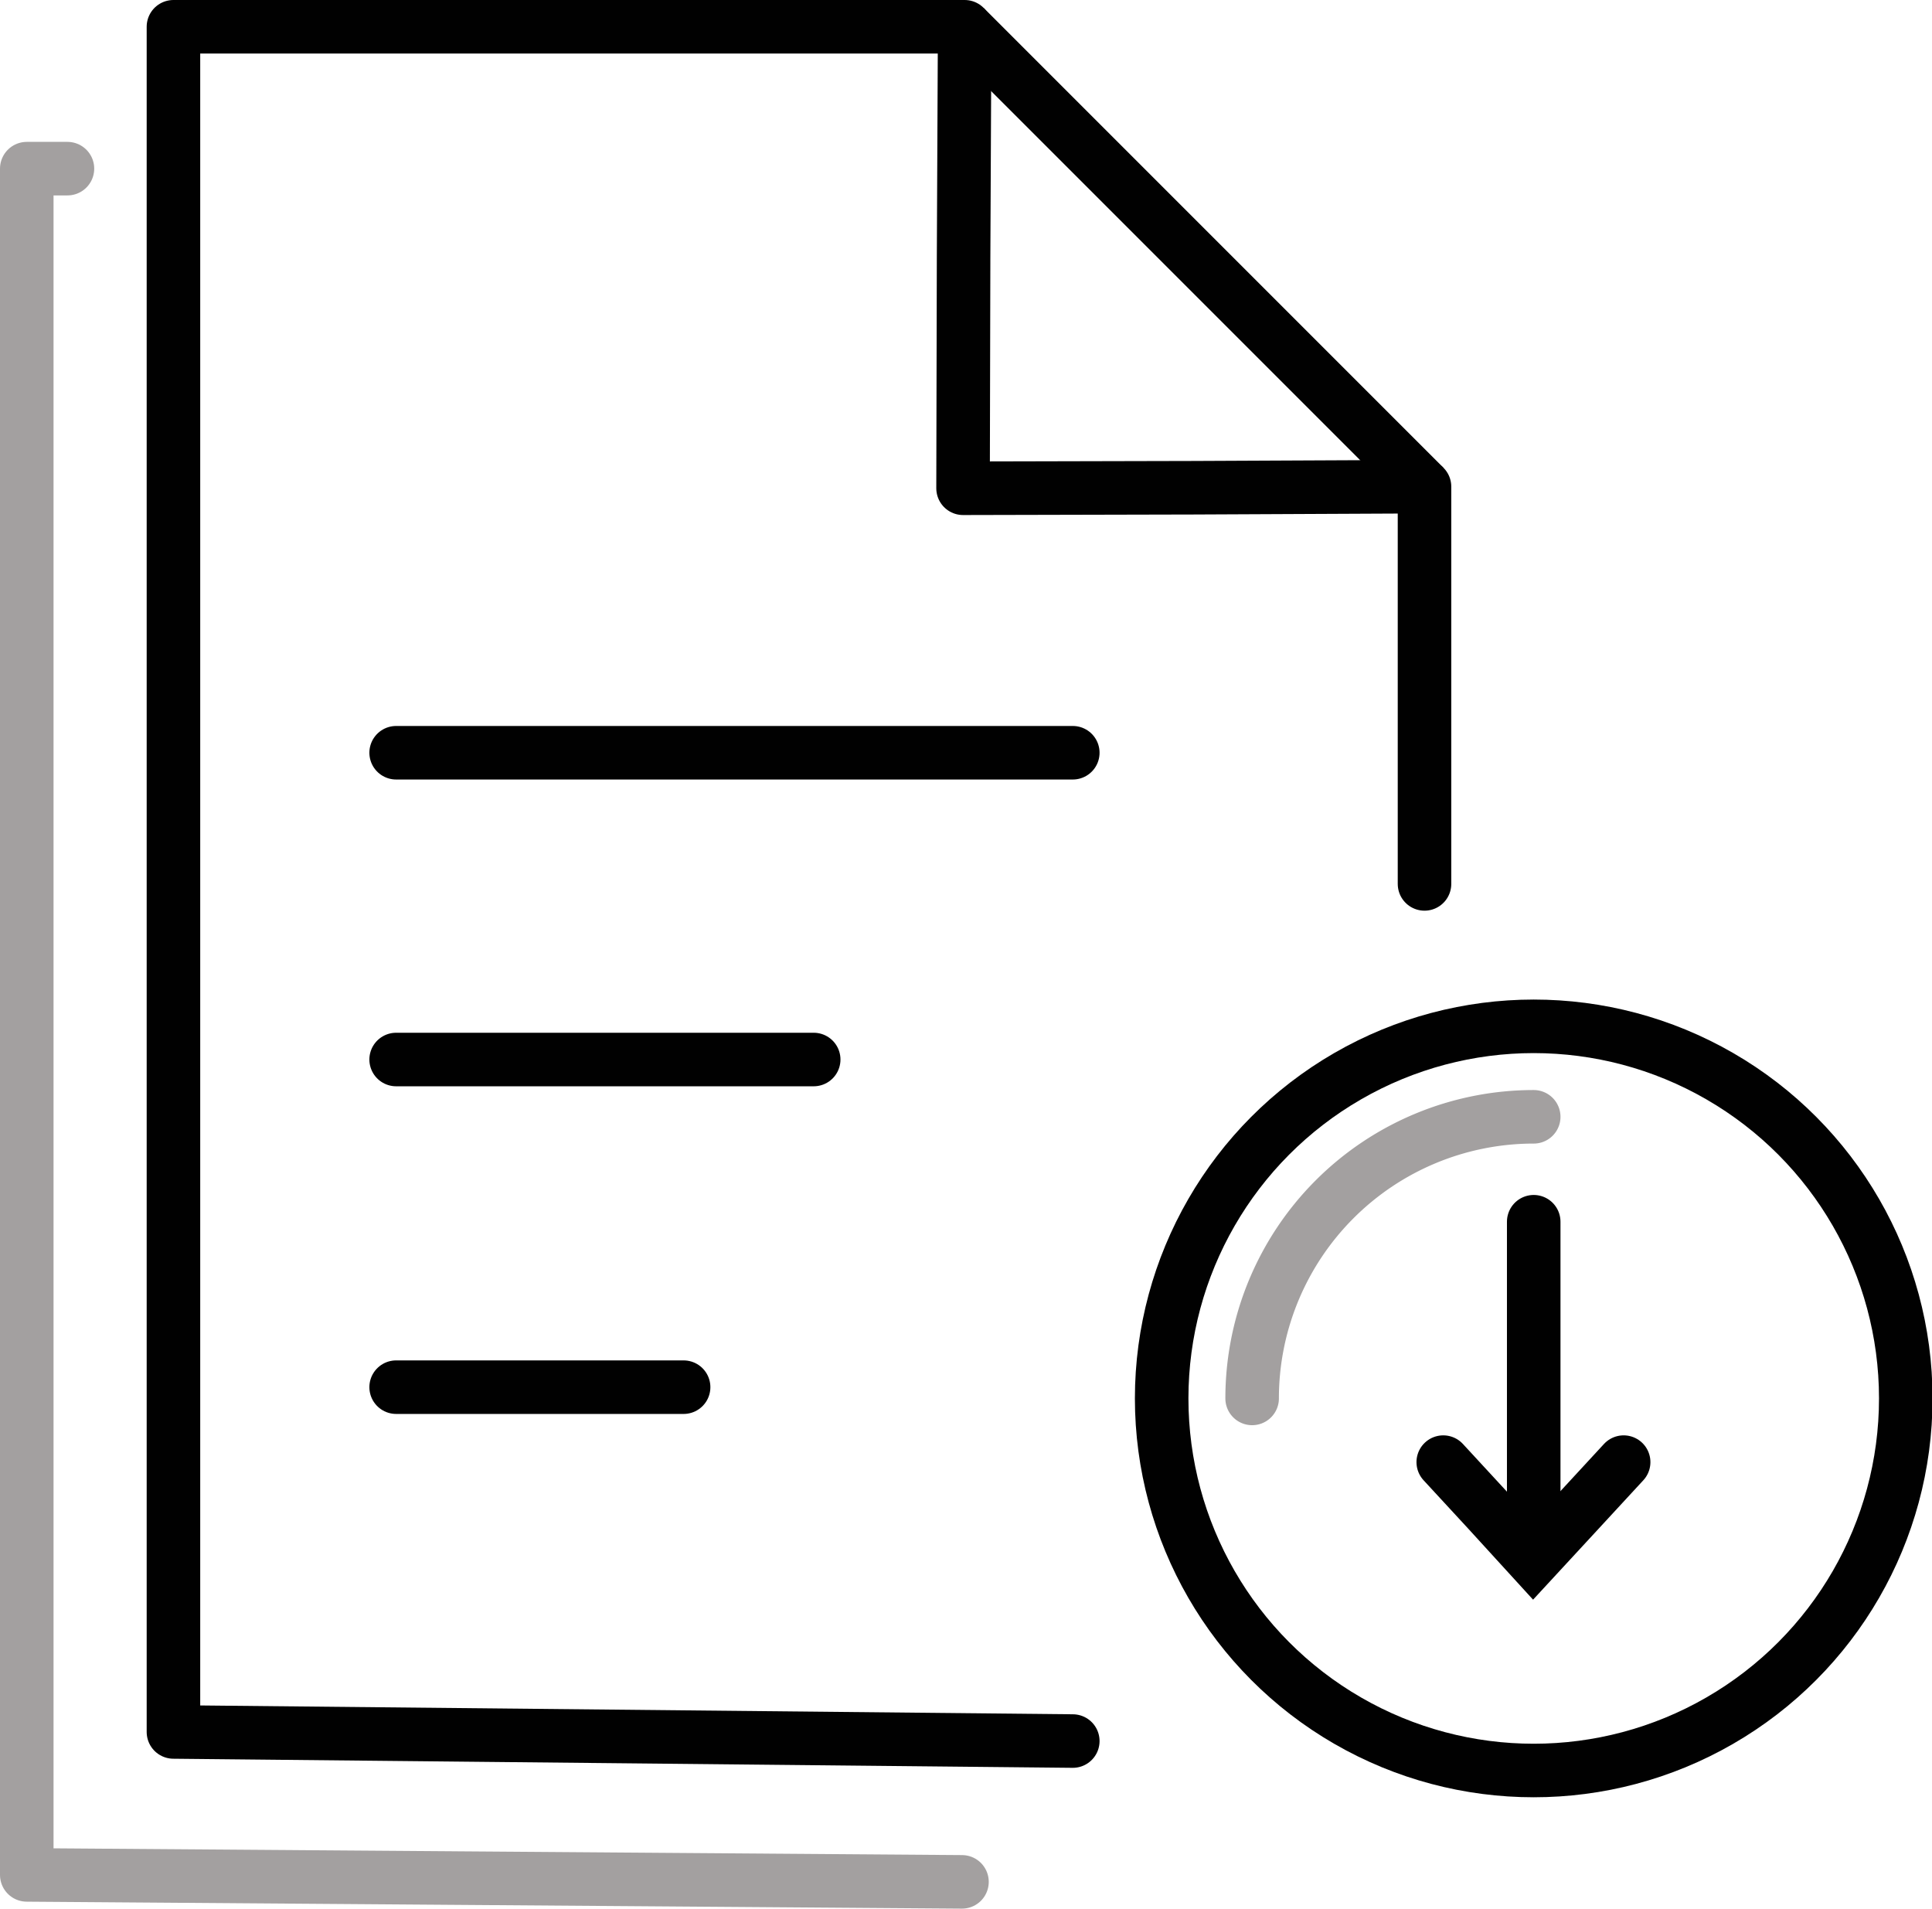
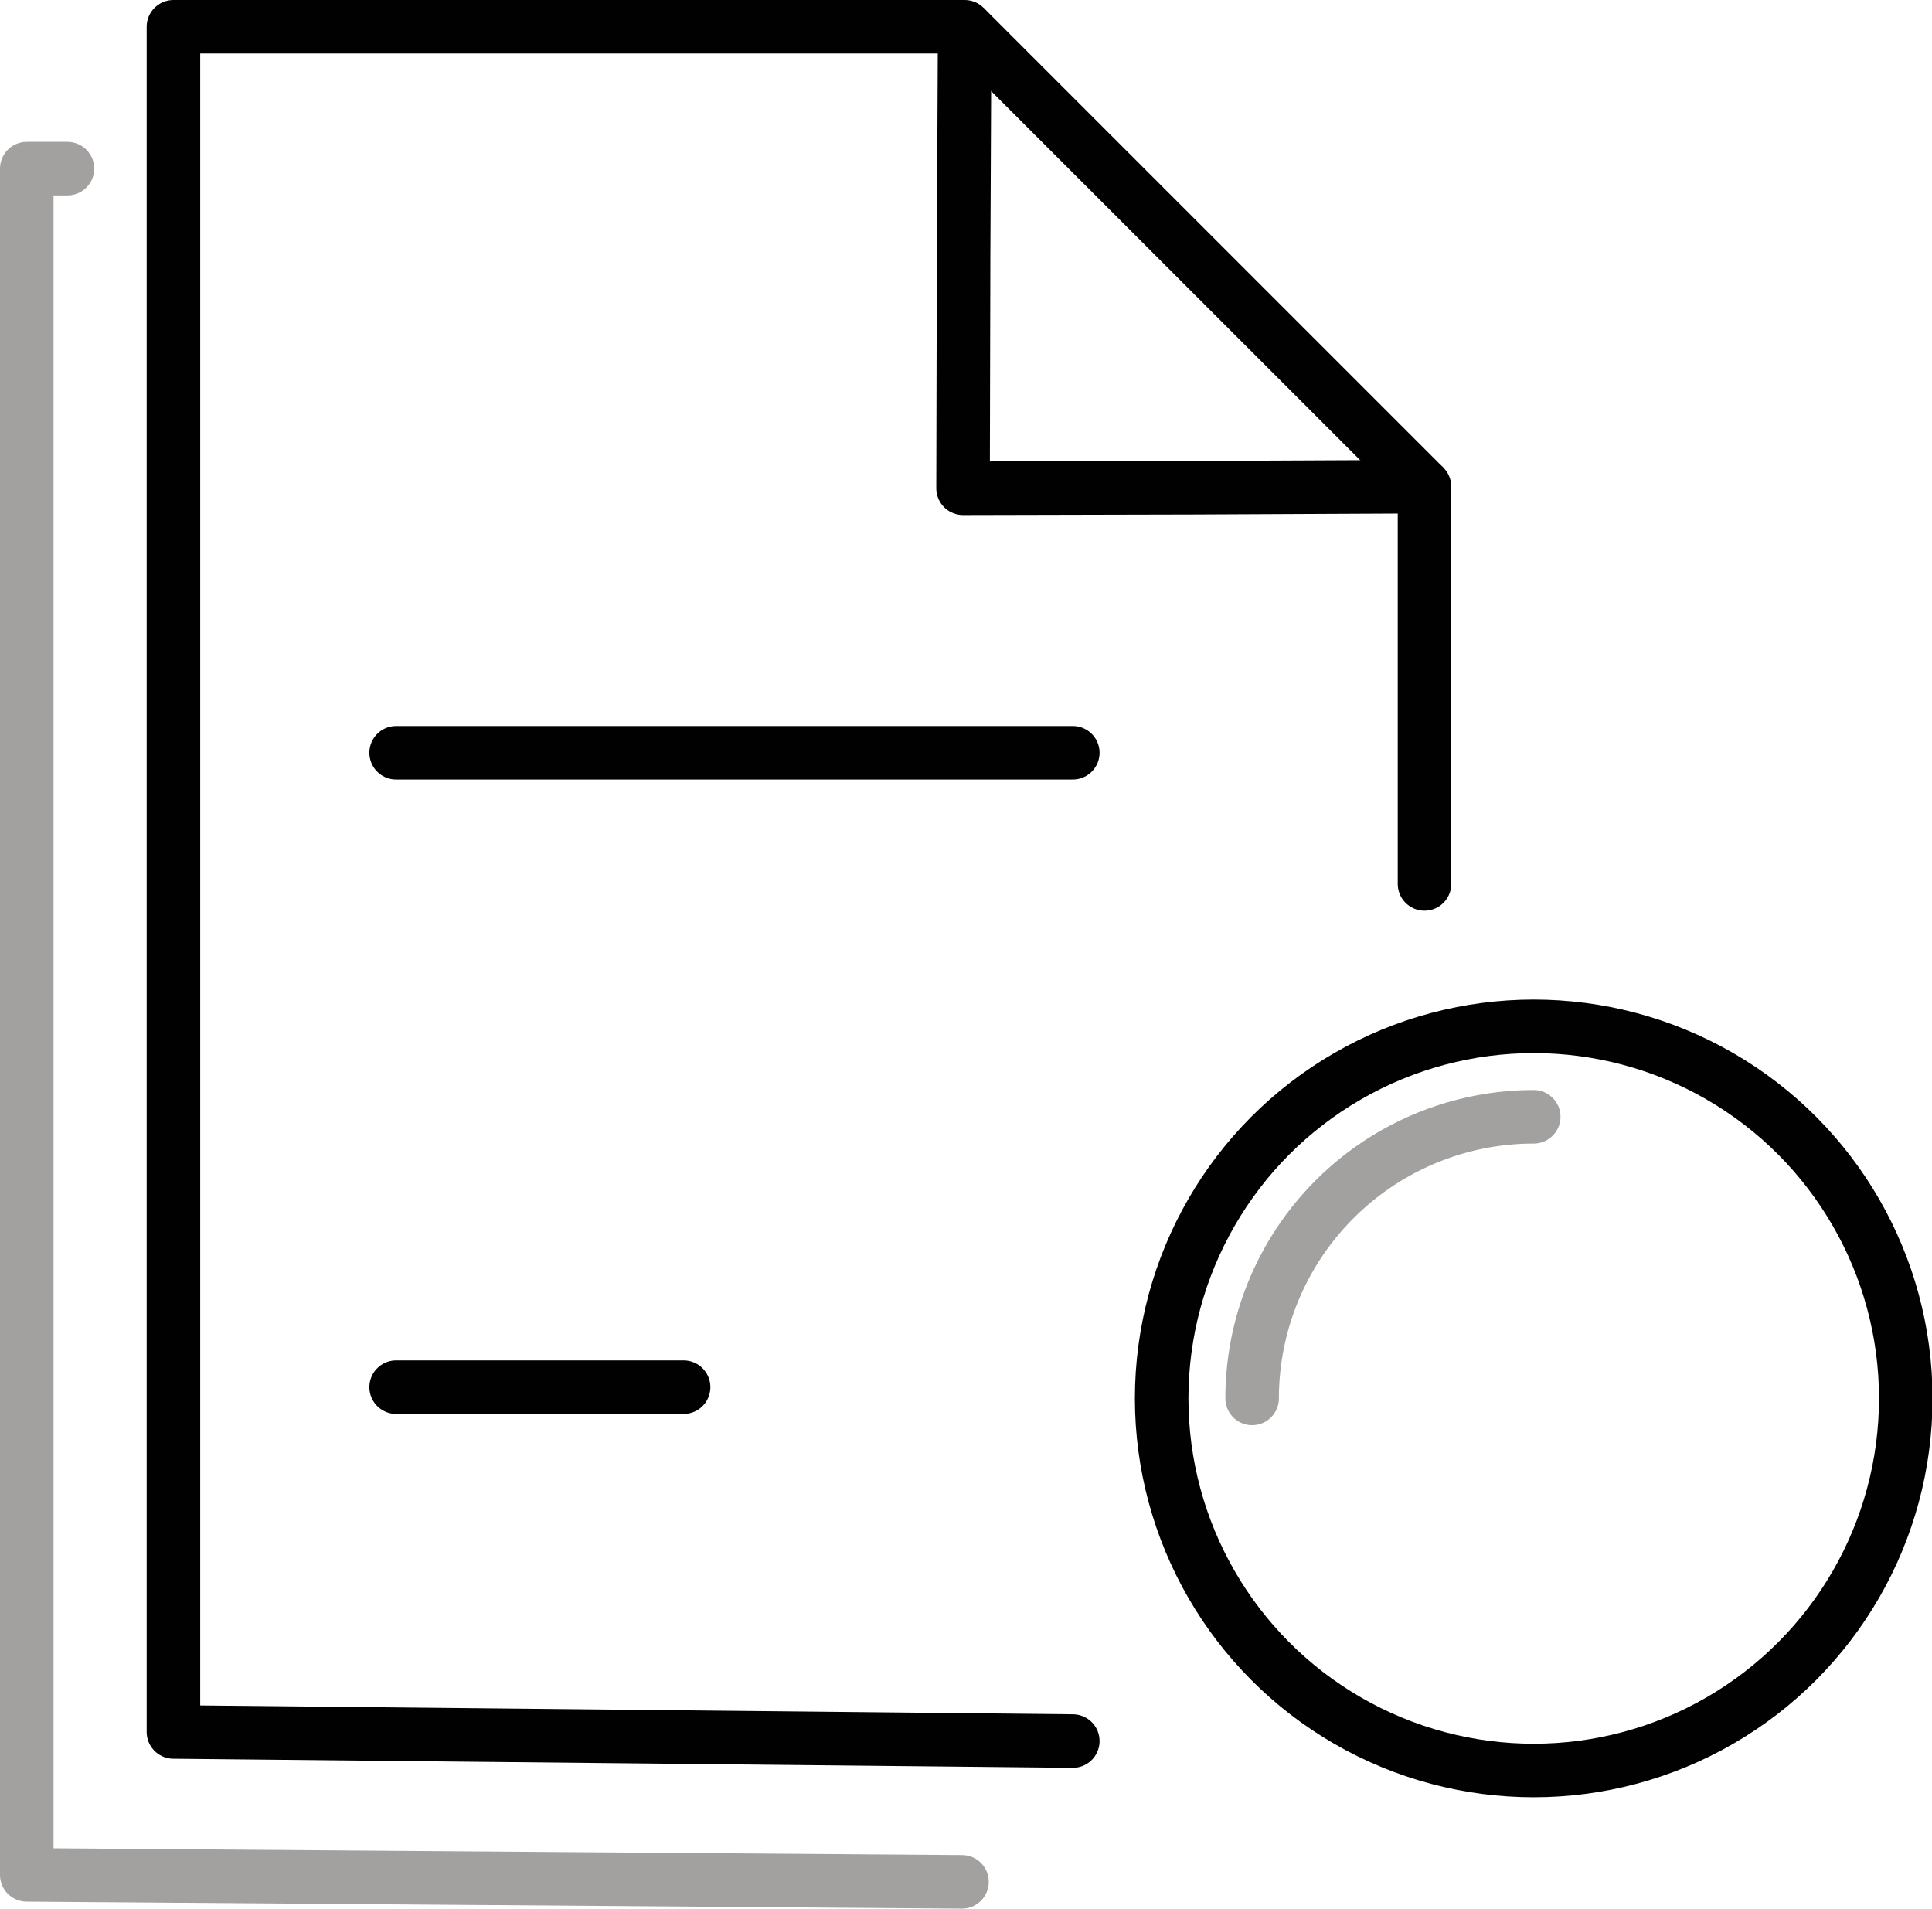
<svg xmlns="http://www.w3.org/2000/svg" viewBox="0 0 36.09 35.65">
  <defs>
    <style>.cls-1,.cls-2,.cls-3,.cls-4,.cls-5{fill:none;}.cls-1{stroke:#a3a0a0;}.cls-1,.cls-3,.cls-4{stroke-linecap:round;}.cls-1,.cls-4,.cls-5{stroke-linejoin:round;}.cls-2,.cls-3,.cls-4,.cls-5{stroke:#010101;}.cls-2,.cls-3{stroke-miterlimit:10;}</style>
  </defs>
  <g id="Calque_2" data-name="Calque 2">
    <g id="Calque_2-2" data-name="Calque 2">
      <g id="Lignes">
        <g id="Feuille__1">
          <polyline class="cls-1" points="1.26 3.15 0.5 3.15 0.5 35.02 17.97 35.15" />
        </g>
      </g>
      <circle class="cls-2" cx="28.65" cy="26.12" r="6.95" />
      <path class="cls-1" d="M23.39,26.12a5.26,5.26,0,0,1,5.26-5.26" />
-       <line class="cls-3" x1="28.65" y1="22.82" x2="28.65" y2="28.85" />
-       <polyline class="cls-3" points="30.33 27.31 29.49 28.22 28.64 29.14 27.8 28.22 26.96 27.31" />
      <g id="Lignes-2" data-name="Lignes">
        <line class="cls-4" x1="7.4" y1="14.06" x2="20.04" y2="14.06" />
-         <line class="cls-4" x1="7.4" y1="19.79" x2="15.2" y2="19.79" />
        <line class="cls-4" x1="7.4" y1="25.91" x2="12.77" y2="25.91" />
        <g id="Feuille__1-2" data-name="Feuille__1">
          <line class="cls-5" x1="18.02" y1="0.5" x2="26.61" y2="9.09" />
          <polyline class="cls-4" points="26.61 16.51 26.61 9.09 22.3 9.11 17.99 9.12 18 4.81 18.02 0.5 3.24 0.5 3.24 32.35 20.04 32.52" />
        </g>
      </g>
    </g>
  </g>
</svg>